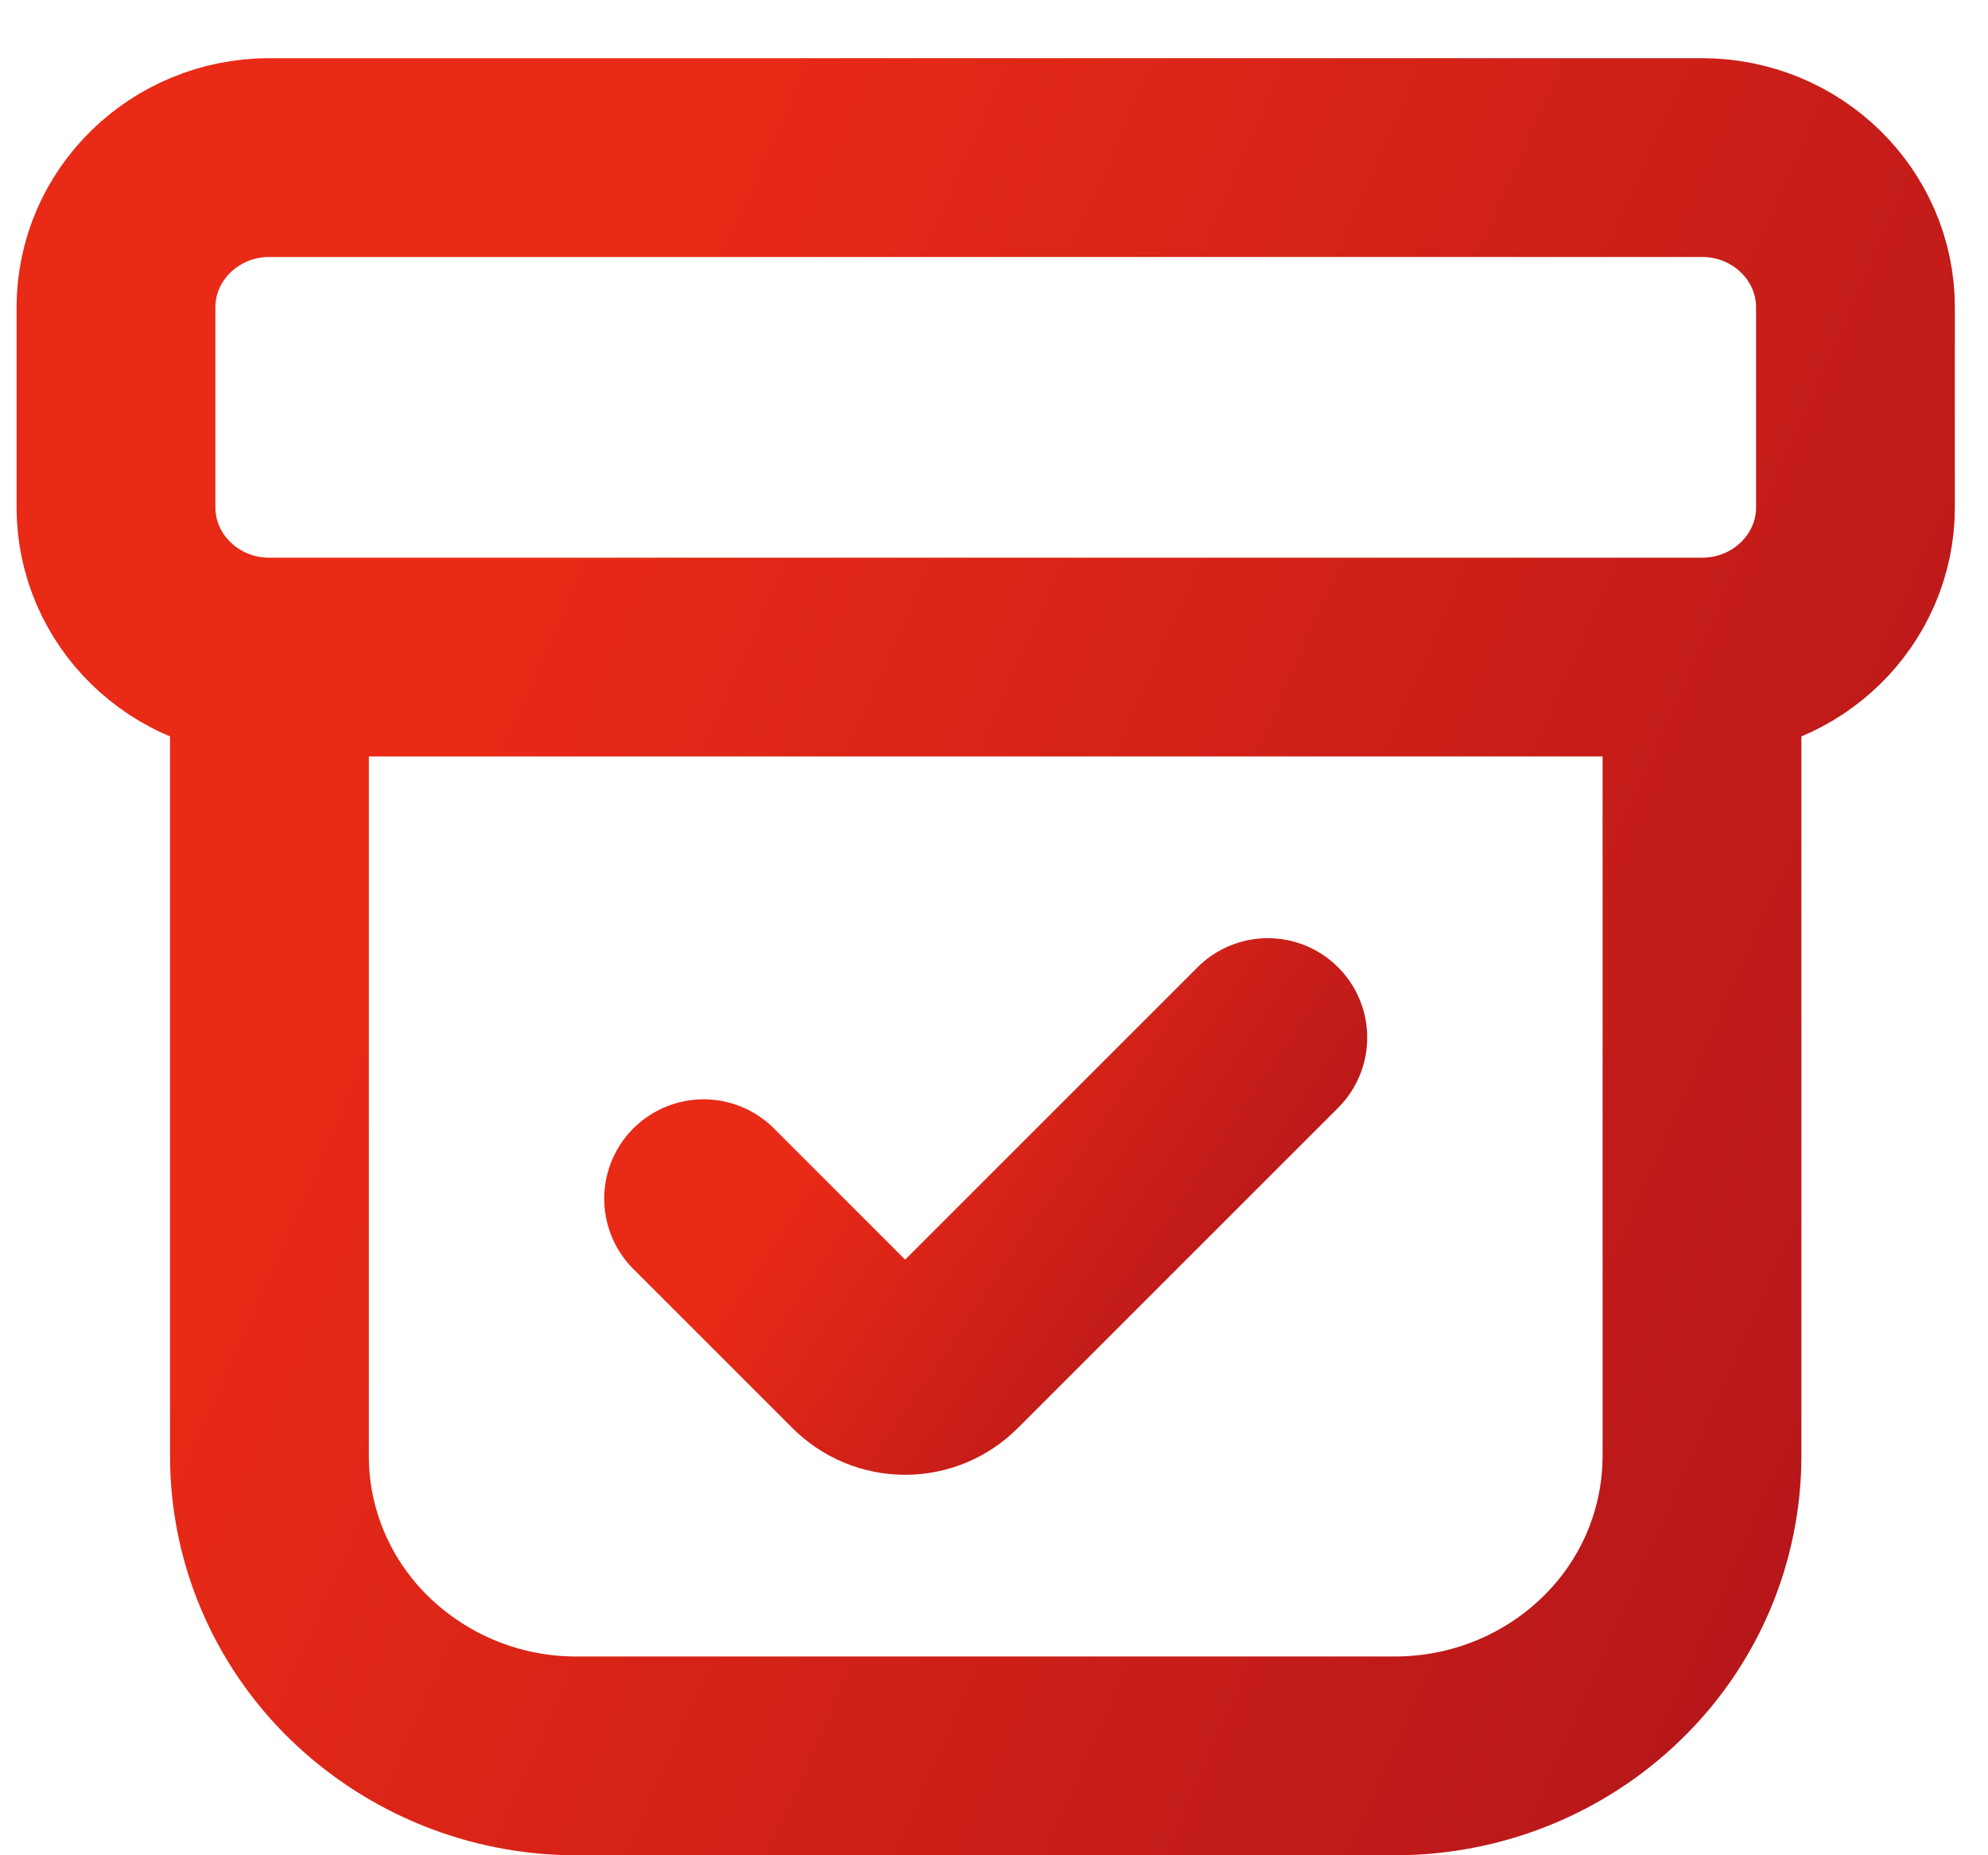
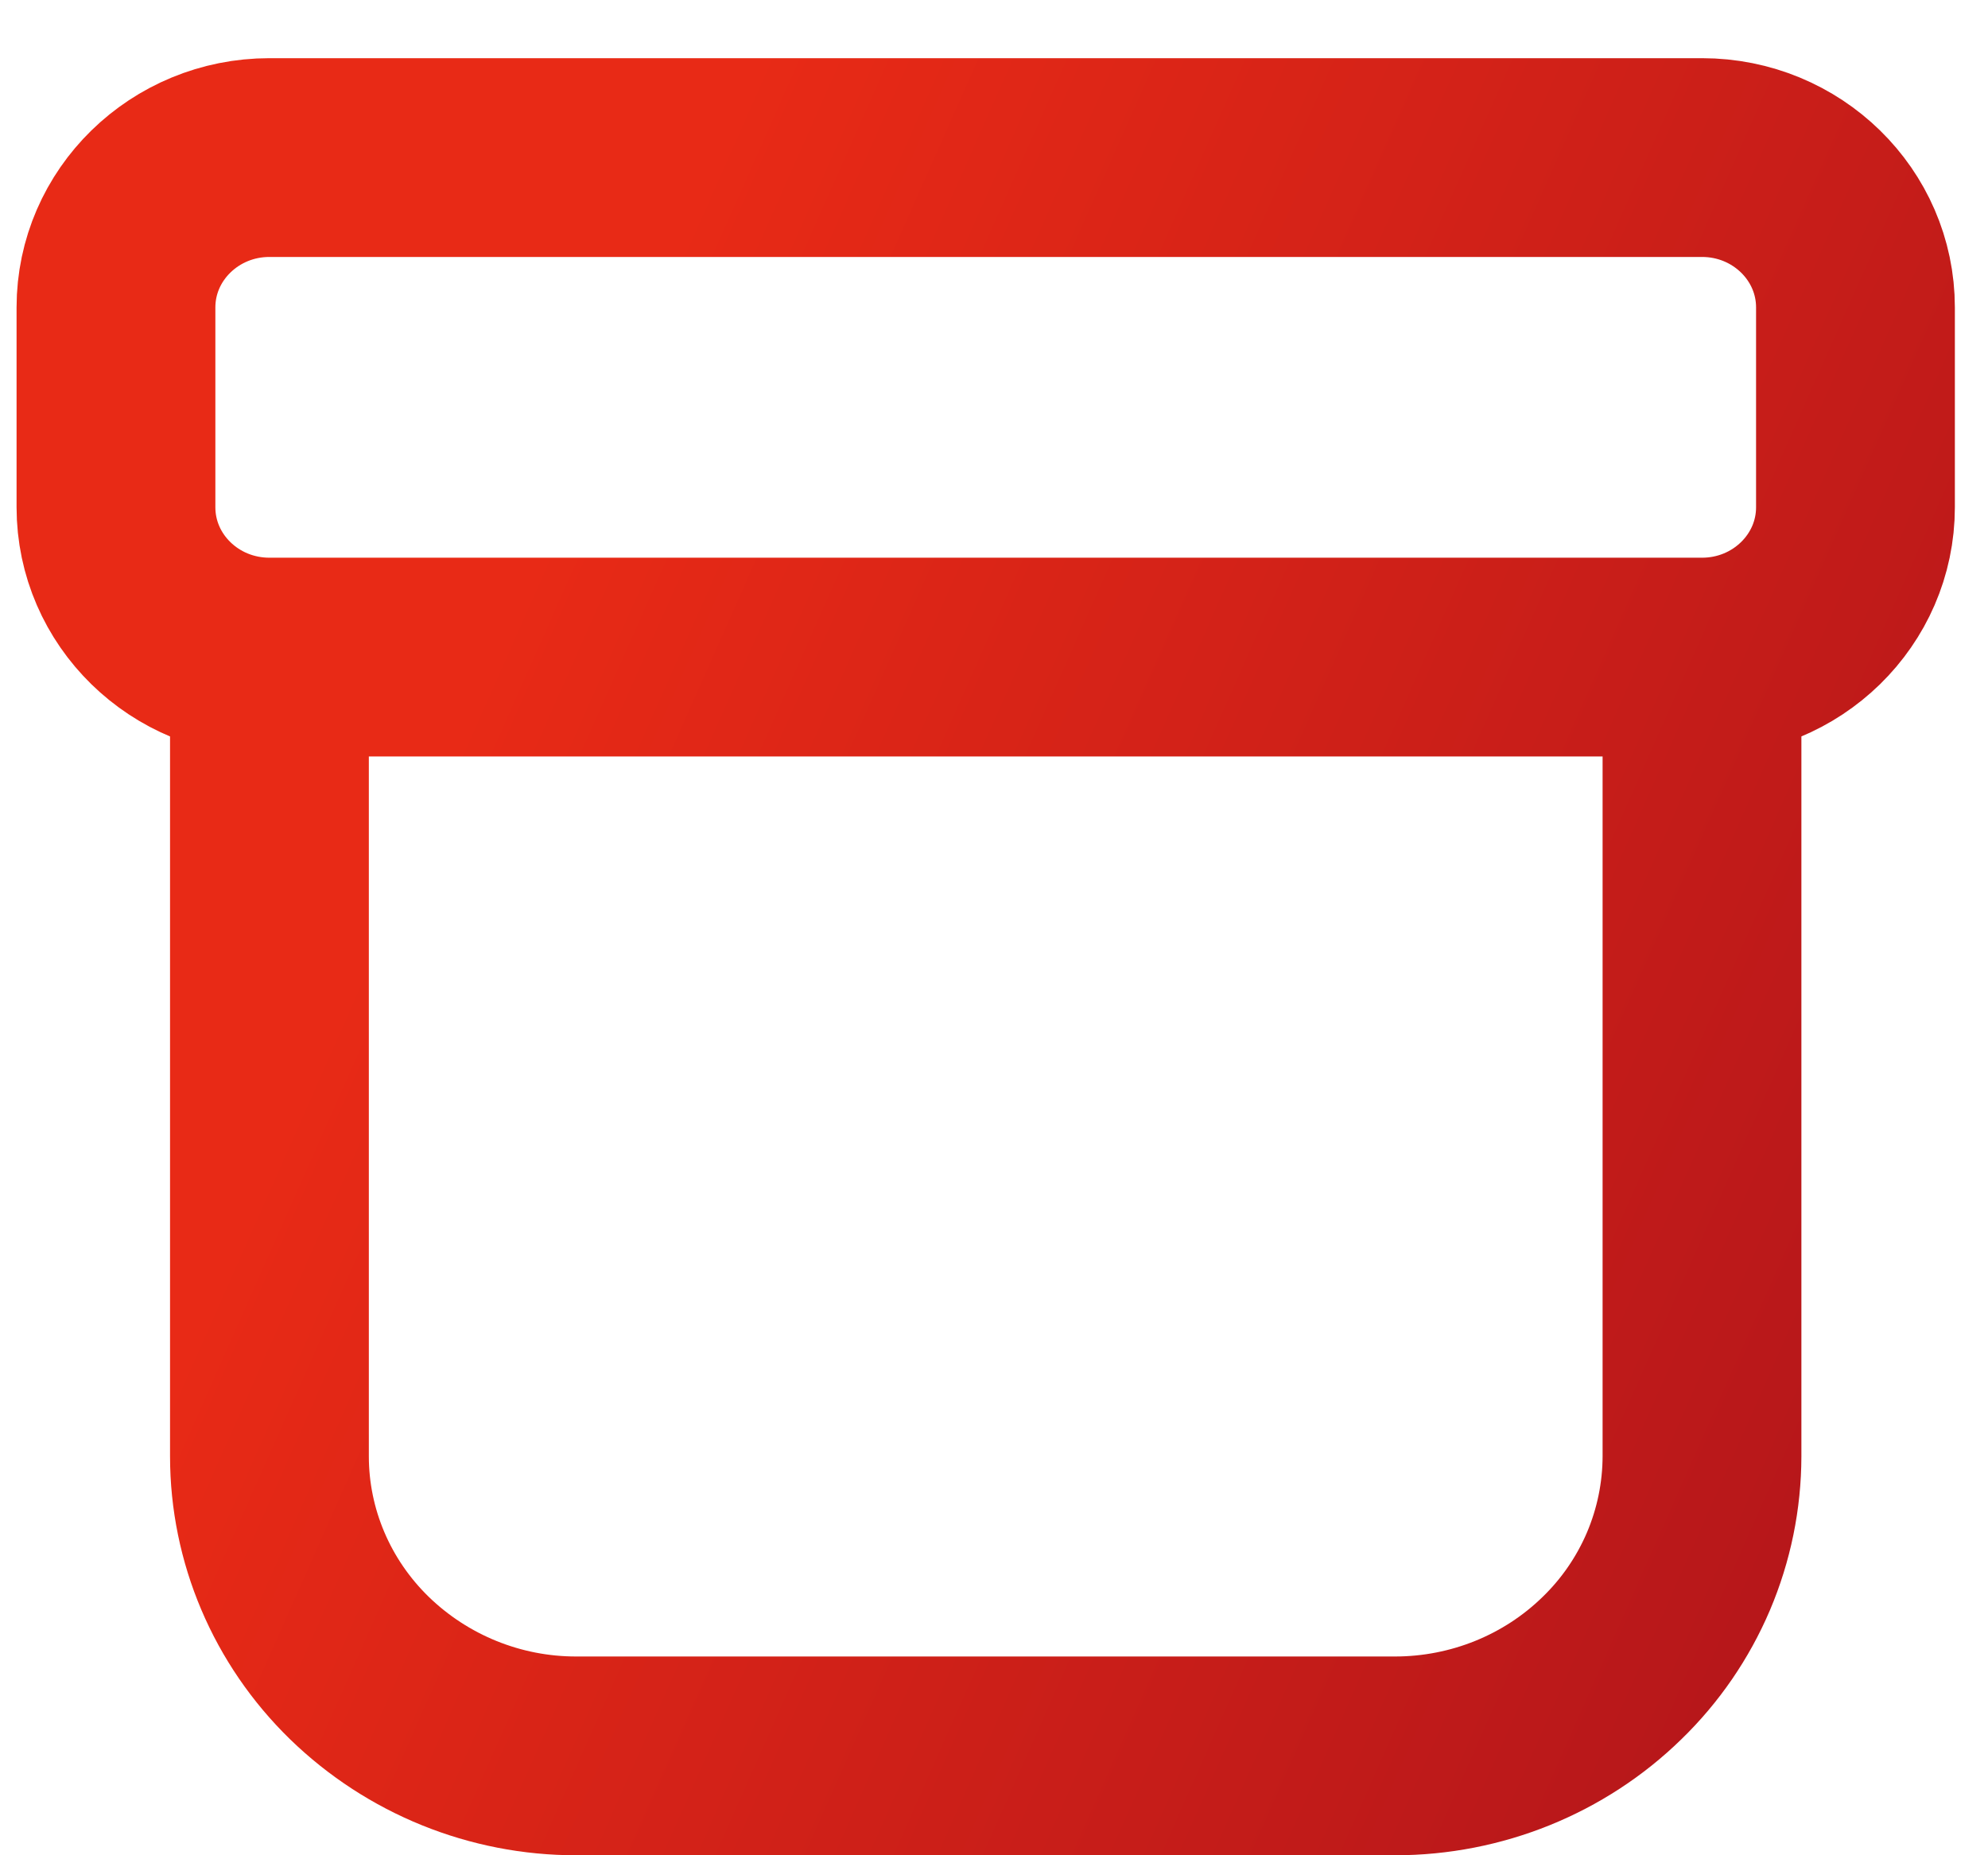
<svg xmlns="http://www.w3.org/2000/svg" width="30" height="28" viewBox="0 0 30 28" fill="none">
  <path d="M4.066 9.917V21.978C4.066 23.177 4.554 24.328 5.424 25.175C6.301 26.026 7.476 26.502 8.698 26.5H21.052C22.28 26.5 23.458 26.023 24.326 25.175C24.755 24.759 25.095 24.263 25.329 23.714C25.562 23.165 25.683 22.575 25.684 21.978V9.917M4.066 9.917C2.786 9.917 1.75 8.904 1.75 7.655V4.64C1.75 3.392 2.787 2.378 4.066 2.378H25.684C26.964 2.378 28 3.392 28 4.64V7.655C28 8.904 26.963 9.917 25.684 9.917M4.066 9.917H25.684" stroke="url(#paint0_linear_12_1654)" stroke-width="3" stroke-linecap="round" stroke-linejoin="round" />
-   <path d="M10.618 18.091L13.015 20.488C13.099 20.573 13.199 20.641 13.31 20.688C13.42 20.734 13.539 20.758 13.659 20.758C13.779 20.758 13.898 20.734 14.008 20.688C14.119 20.641 14.219 20.573 14.303 20.488L19.132 15.659" stroke="url(#paint1_linear_12_1654)" stroke-width="3" stroke-linecap="round" stroke-linejoin="round" />
  <defs>
    <linearGradient id="paint0_linear_12_1654" x1="10.741" y1="2.378" x2="41.053" y2="15.832" gradientUnits="userSpaceOnUse">
      <stop stop-color="#E82A16" />
      <stop offset="1" stop-color="#A20F1C" />
    </linearGradient>
    <linearGradient id="paint1_linear_12_1654" x1="13.534" y1="15.659" x2="21.573" y2="21.134" gradientUnits="userSpaceOnUse">
      <stop stop-color="#E82A16" />
      <stop offset="1" stop-color="#A20F1C" />
    </linearGradient>
  </defs>
</svg>